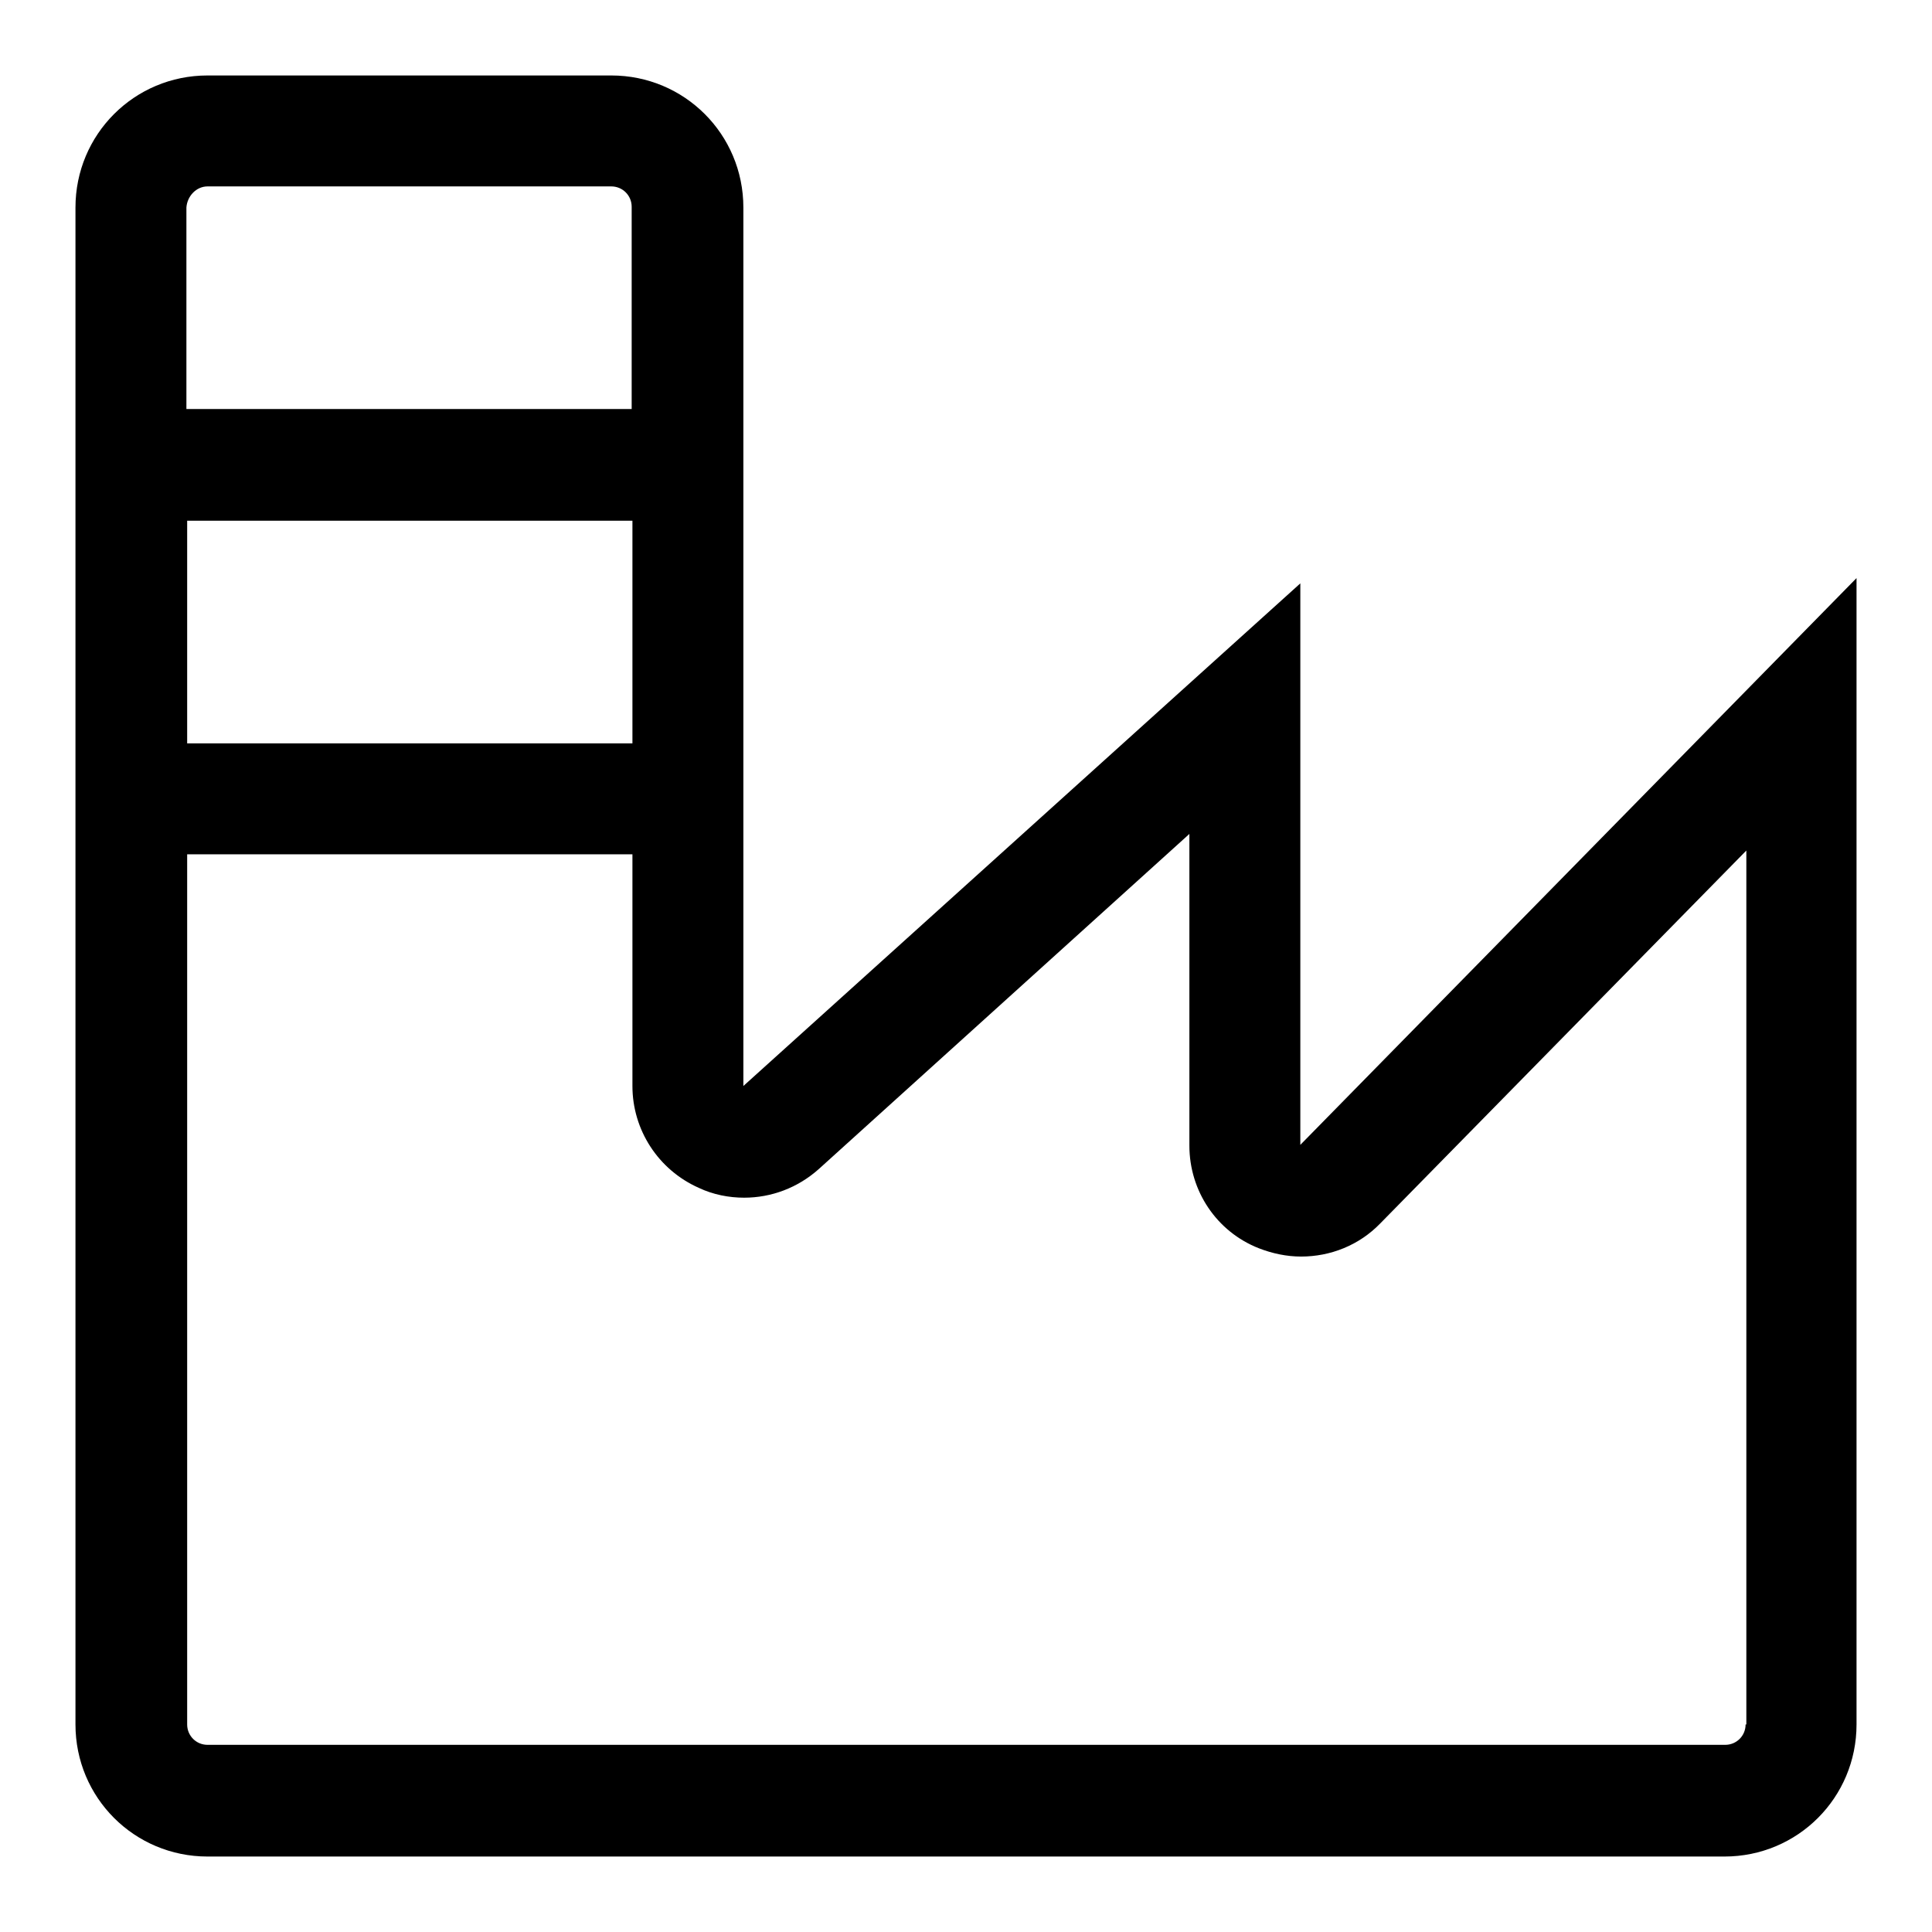
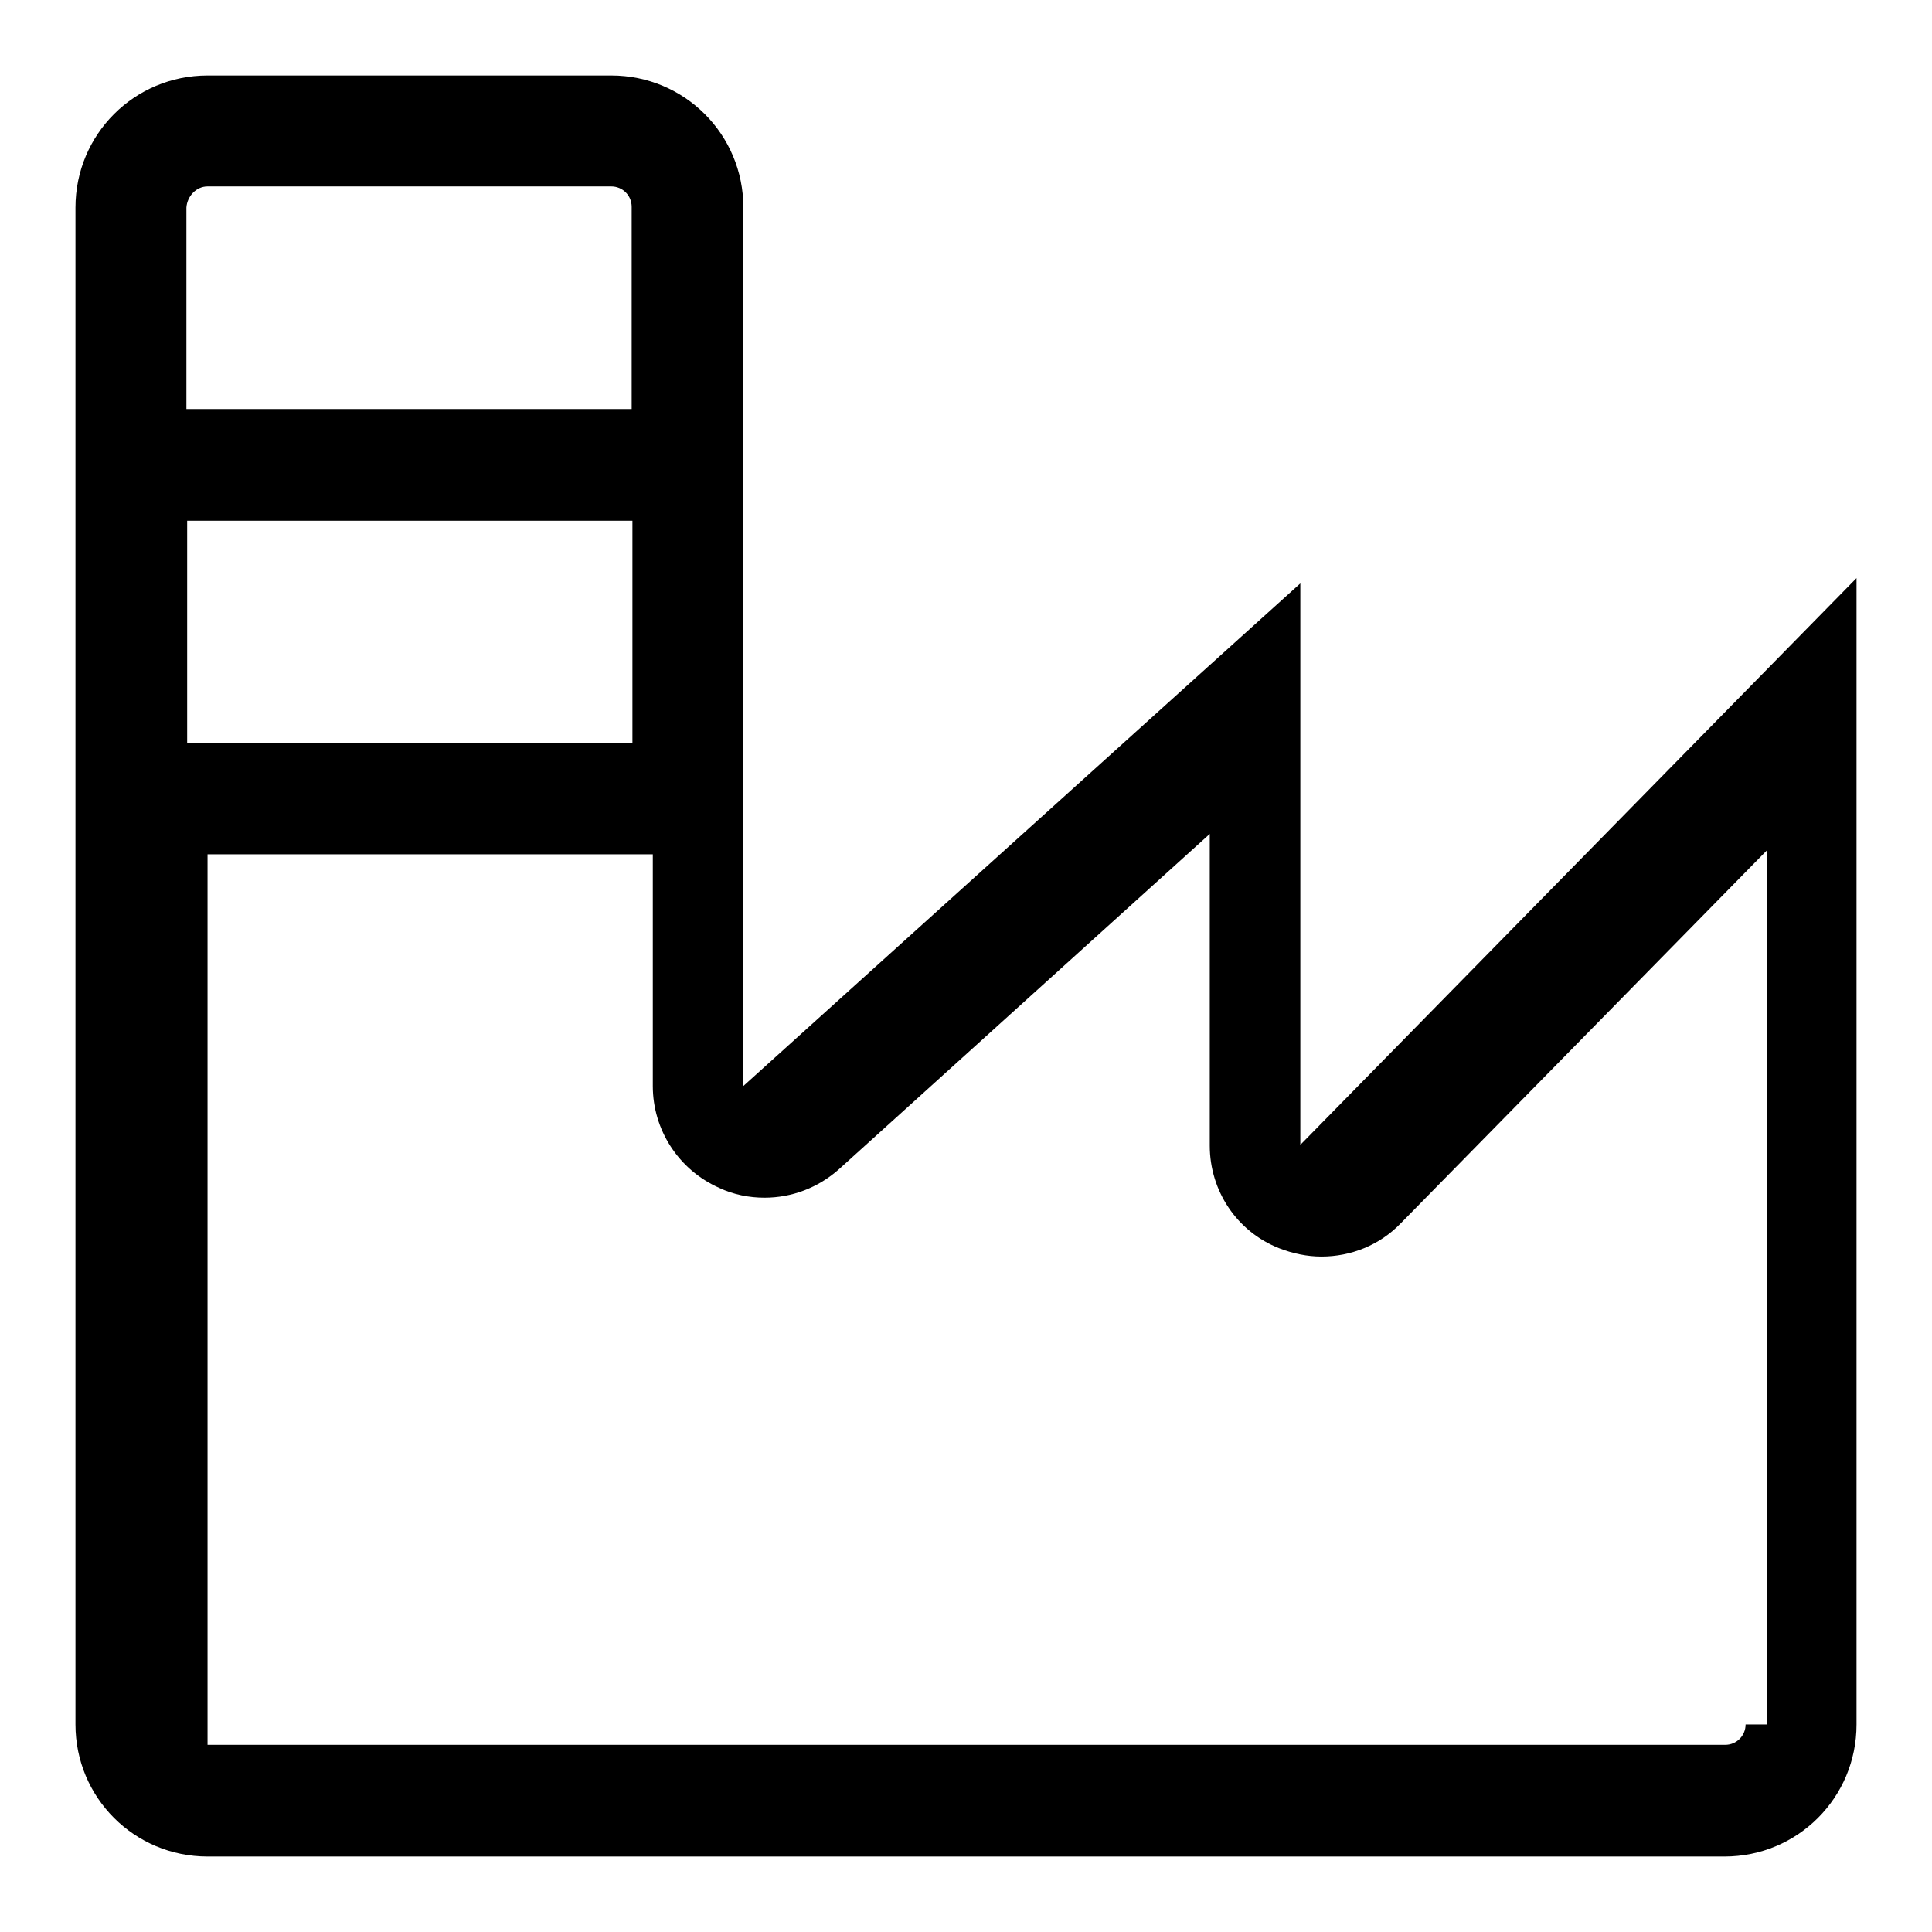
<svg xmlns="http://www.w3.org/2000/svg" version="1.1" x="0px" y="0px" viewBox="0 0 256 256" enable-background="new 0 0 256 256" xml:space="preserve">
  <g>
-     <path fill="#000000" d="M172.3,151.7V77.3l-73.8,66.6V27.5C98.5,17.8,90.7,10,81,10H27.5C17.8,10,10,17.8,10,27.5v59v142l0,0 c0,9.7,7.8,17.5,17.5,17.5l0,0H81h147.5c9.7,0,17.5-7.8,17.5-17.5V76.6L172.3,151.7z M24.8,86.5V69h59v29.5h-59V86.5z M27.5,24.7 H81c1.5,0,2.7,1.2,2.7,2.7v26.8h-59V27.5C24.8,26,26,24.7,27.5,24.7z M231.3,228.5c0,1.5-1.2,2.7-2.7,2.7H81H27.5 c-1.5,0-2.7-1.2-2.7-2.7V113.2h59v30.7c0,5.8,3.4,11.1,8.8,13.5c1.9,0.9,4,1.3,6,1.3c3.6,0,7.1-1.3,9.9-3.8l49.1-44.4v41.3 c0,6,3.6,11.4,9.2,13.6c1.8,0.7,3.7,1.1,5.6,1.1c3.9,0,7.7-1.5,10.5-4.4l48.5-49.4V228.5z" />
+     <path fill="#000000" d="M172.3,151.7V77.3l-73.8,66.6V27.5C98.5,17.8,90.7,10,81,10H27.5C17.8,10,10,17.8,10,27.5v59v142l0,0 c0,9.7,7.8,17.5,17.5,17.5l0,0H81h147.5c9.7,0,17.5-7.8,17.5-17.5V76.6L172.3,151.7z M24.8,86.5V69h59v29.5h-59V86.5z M27.5,24.7 H81c1.5,0,2.7,1.2,2.7,2.7v26.8h-59V27.5C24.8,26,26,24.7,27.5,24.7z M231.3,228.5c0,1.5-1.2,2.7-2.7,2.7H81H27.5 V113.2h59v30.7c0,5.8,3.4,11.1,8.8,13.5c1.9,0.9,4,1.3,6,1.3c3.6,0,7.1-1.3,9.9-3.8l49.1-44.4v41.3 c0,6,3.6,11.4,9.2,13.6c1.8,0.7,3.7,1.1,5.6,1.1c3.9,0,7.7-1.5,10.5-4.4l48.5-49.4V228.5z" />
  </g>
</svg>